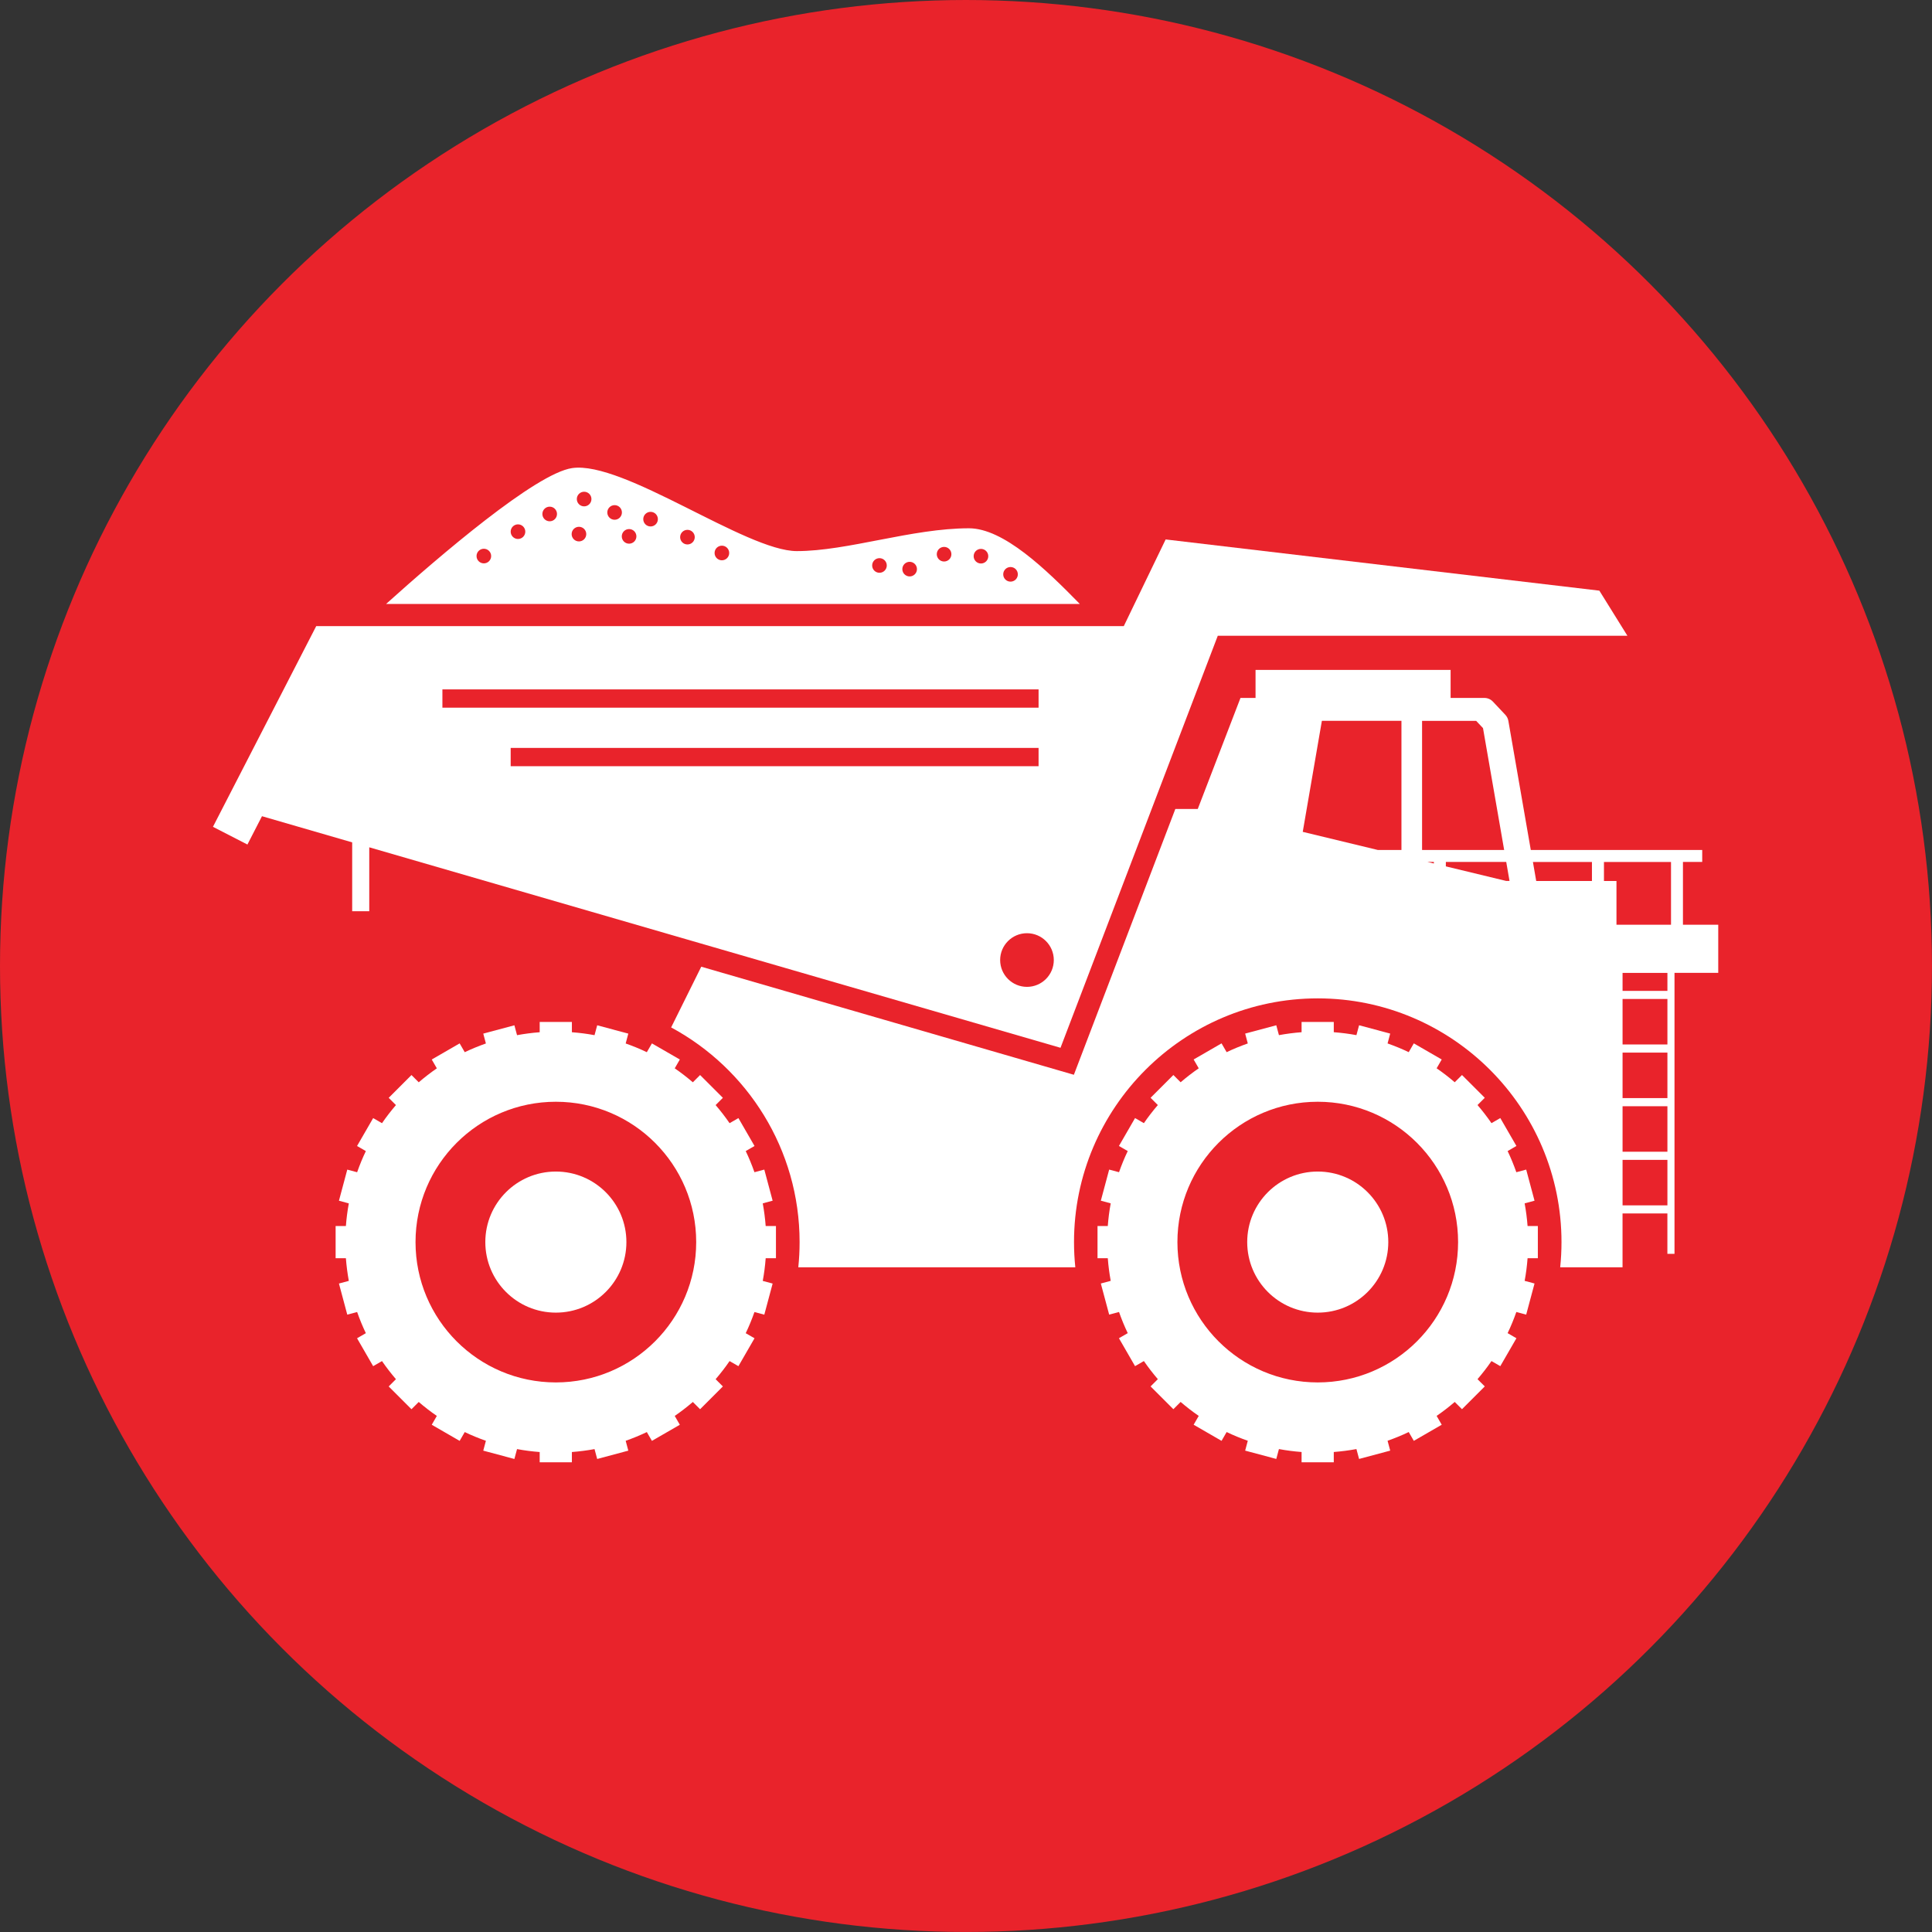
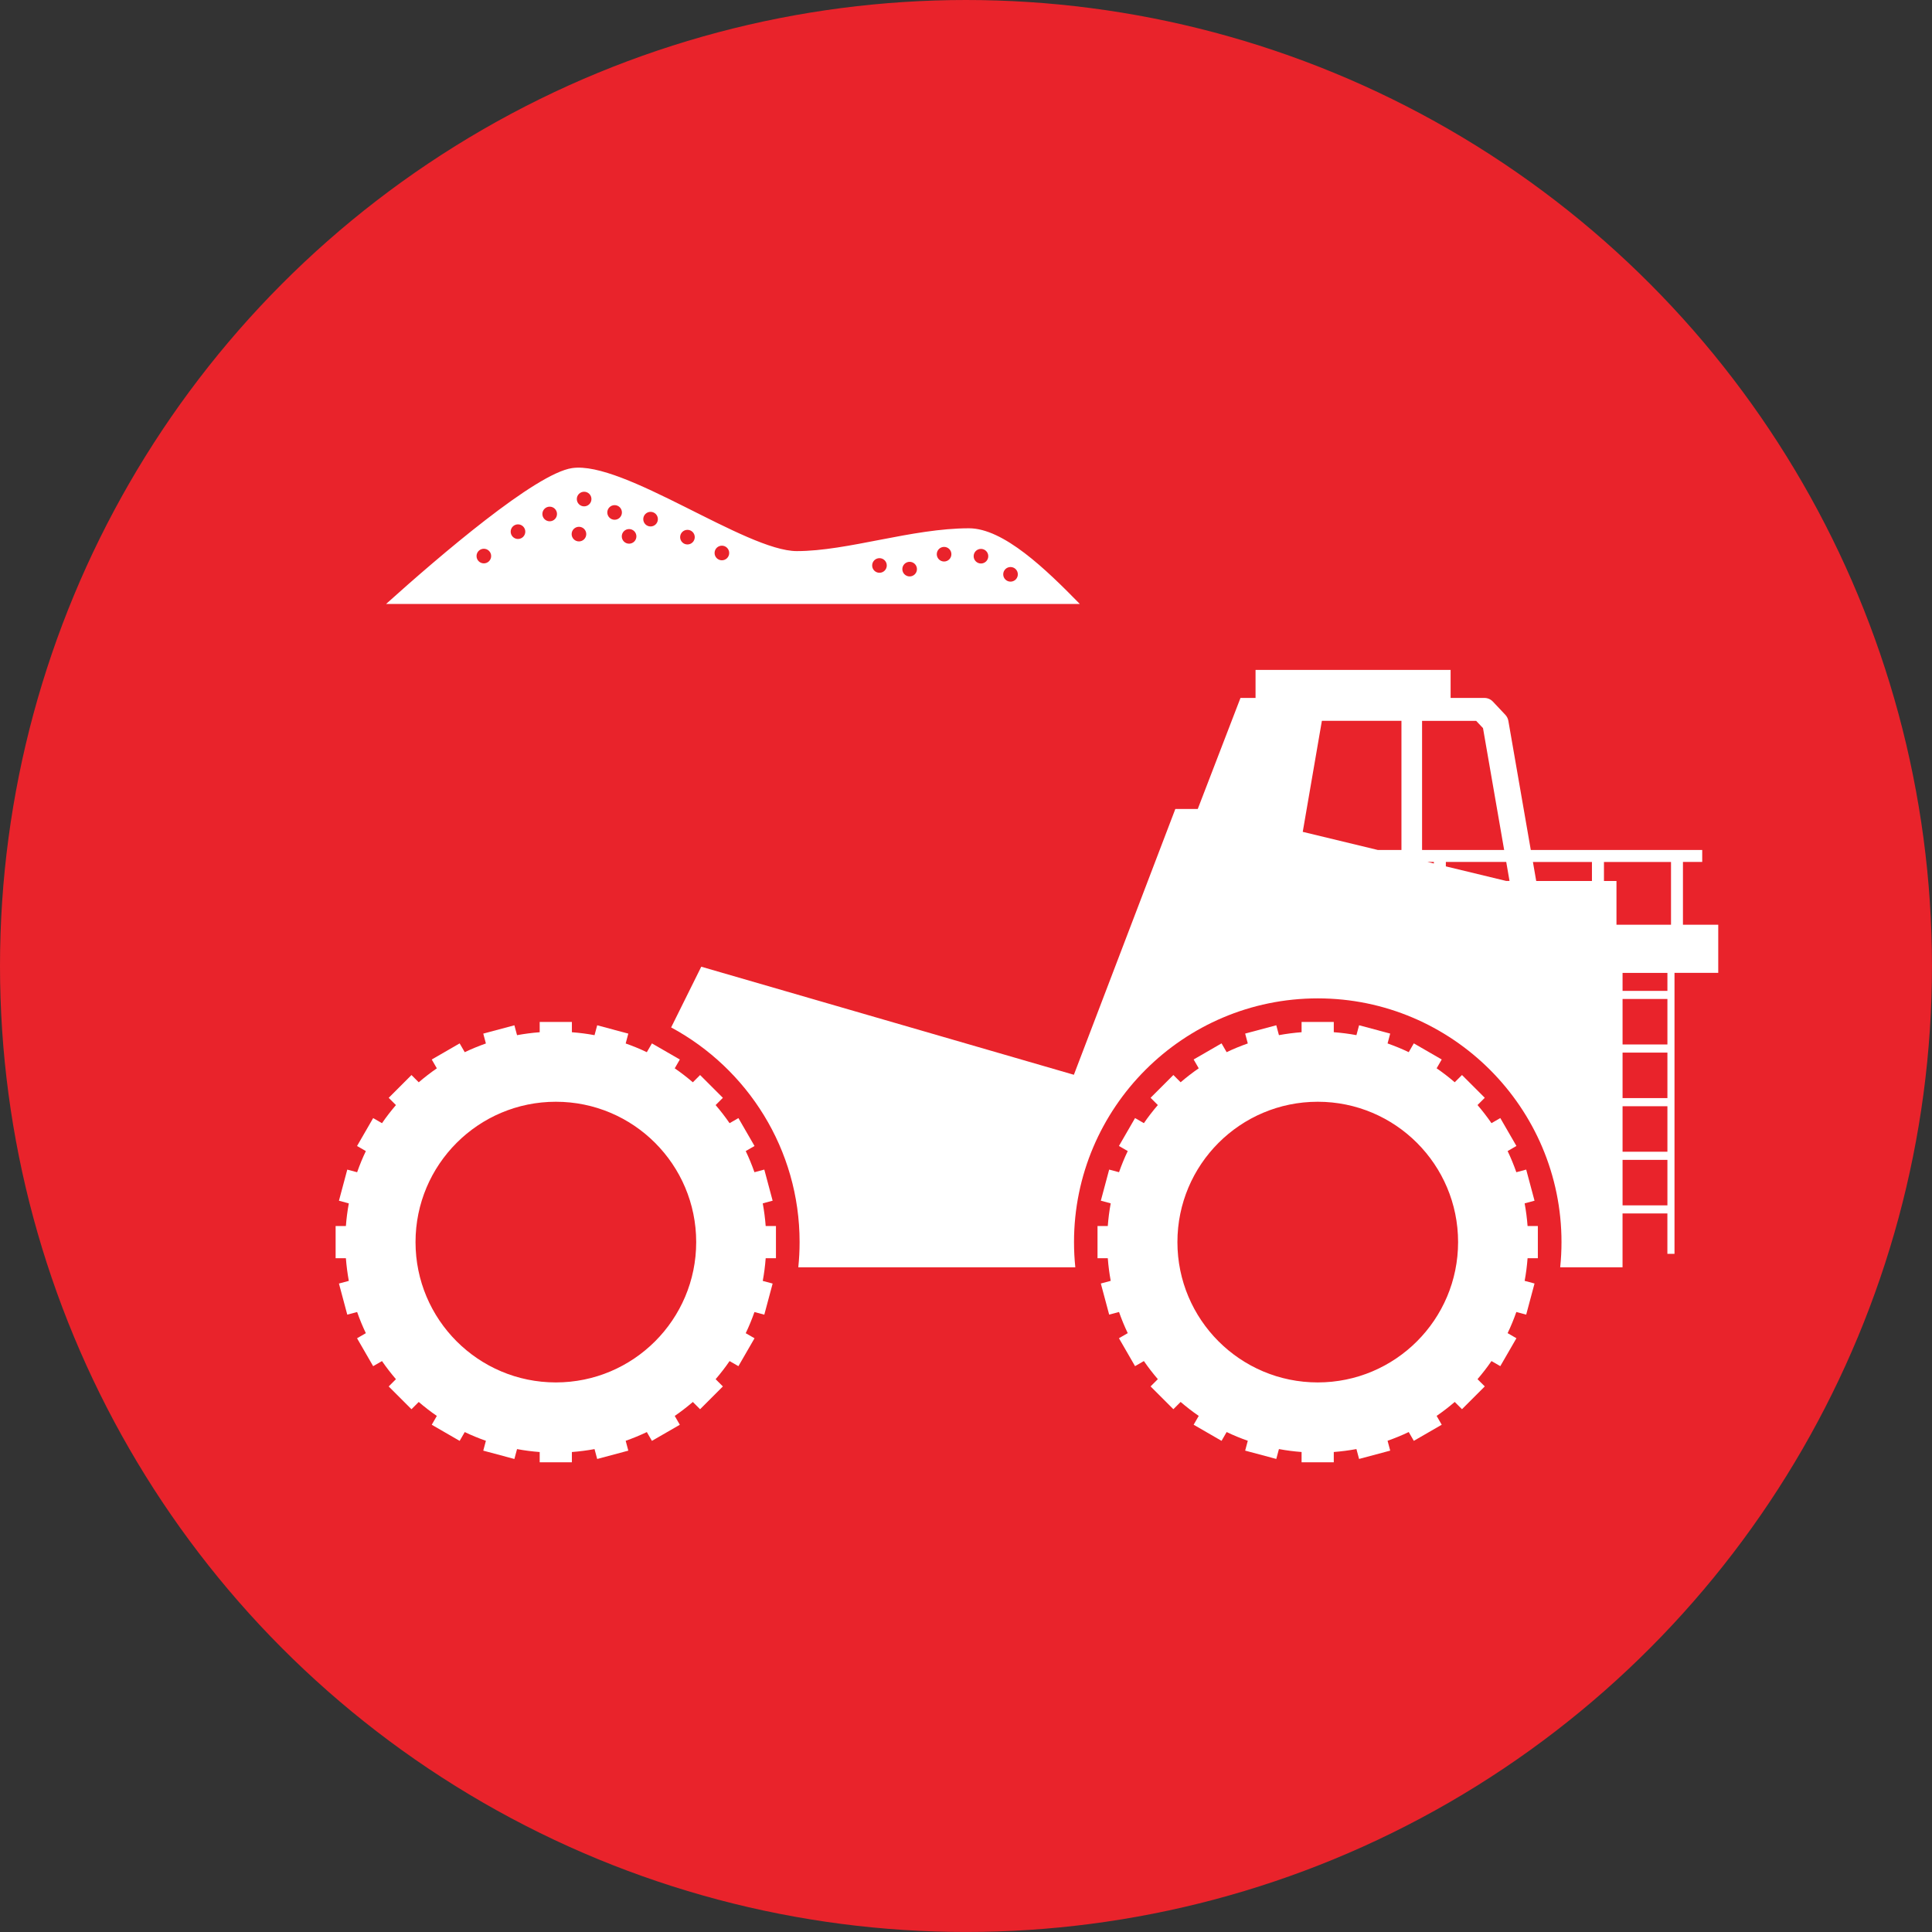
<svg xmlns="http://www.w3.org/2000/svg" id="Layer_2" viewBox="0 0 697.85 697.85">
  <rect x="0" y="0" width="697.85" height="697.85" fill="#333333" stroke="none" />
  <defs>
    <style>.cls-1{fill:#fff;}.cls-2{fill:#e9232b;}</style>
  </defs>
  <g id="Layer_2-2">
    <circle class="cls-2" cx="348.92" cy="348.92" r="348.92" />
    <g id="Layer_1-2">
      <g>
        <path class="cls-1" d="M349.98,190.82c-20.57,0-43.8,8.24-62.16,8.24s-62.61-32.72-81.19-29.98c-13.13,1.94-47.91,31.75-67.18,49.08h250.59c-12.25-12.53-27.54-27.34-40.06-27.34Zm-175.21,12.67c-1.46,0-2.64-1.18-2.64-2.64s1.18-2.64,2.64-2.64,2.64,1.18,2.64,2.64-1.18,2.64-2.64,2.64Zm12.33-8.81c-1.46,0-2.64-1.18-2.64-2.64s1.18-2.64,2.64-2.64,2.64,1.18,2.64,2.64-1.18,2.64-2.64,2.64Zm11.45-6.39c-1.46,0-2.64-1.18-2.64-2.64s1.18-2.64,2.64-2.64,2.64,1.18,2.64,2.64-1.18,2.64-2.64,2.64Zm10.57,7.27c-1.46,0-2.64-1.18-2.64-2.64s1.18-2.64,2.64-2.64,2.64,1.18,2.64,2.64-1.18,2.64-2.64,2.64Zm1.87-12.66c-1.46,0-2.64-1.18-2.64-2.64s1.18-2.64,2.64-2.64,2.64,1.18,2.64,2.64-1.18,2.64-2.64,2.64Zm11.01,4.84c-1.46,0-2.64-1.18-2.64-2.64s1.18-2.64,2.64-2.64,2.64,1.18,2.64,2.64-1.18,2.64-2.64,2.64Zm5.23,8.64c-1.46,0-2.64-1.18-2.64-2.64s1.18-2.64,2.64-2.64,2.64,1.18,2.64,2.64-1.18,2.64-2.64,2.64Zm7.76-6.22c-1.46,0-2.64-1.18-2.64-2.64s1.18-2.64,2.64-2.64,2.64,1.18,2.64,2.64-1.18,2.64-2.64,2.64Zm13.32,6.5c-1.46,0-2.64-1.18-2.64-2.64s1.18-2.64,2.64-2.64,2.64,1.18,2.64,2.64-1.18,2.64-2.64,2.64Zm12.44,5.72c-1.46,0-2.64-1.18-2.64-2.64s1.18-2.64,2.64-2.64,2.64,1.18,2.64,2.64-1.18,2.64-2.64,2.64Zm56.92,4.51c-1.46,0-2.64-1.18-2.64-2.64s1.18-2.64,2.64-2.64,2.64,1.18,2.64,2.64-1.18,2.64-2.64,2.64Zm10.9,1.32c-1.46,0-2.64-1.18-2.64-2.64s1.18-2.64,2.64-2.64,2.64,1.18,2.64,2.64-1.18,2.64-2.64,2.64Zm12.44-5.39c-1.46,0-2.64-1.18-2.64-2.64s1.18-2.64,2.64-2.64,2.64,1.18,2.64,2.64-1.18,2.64-2.64,2.64Zm13.32,.72c-1.46,0-2.64-1.18-2.64-2.64s1.18-2.64,2.64-2.64,2.64,1.18,2.64,2.64-1.18,2.64-2.64,2.64Zm10.68,6.55c-1.46,0-2.64-1.18-2.64-2.64s1.18-2.64,2.64-2.64,2.64,1.18,2.64,2.64-1.18,2.64-2.64,2.64Z" />
        <path class="cls-1" d="M276.57,454.47h3.71v-11.63h-3.71c-.21-2.77-.57-5.5-1.06-8.18l3.57-.96-3.01-11.24-3.56,.95c-.92-2.61-1.96-5.16-3.15-7.64l3.18-1.83-5.82-10.08-3.19,1.84c-1.56-2.27-3.25-4.45-5.04-6.54l2.62-2.62-8.23-8.23-2.62,2.62c-2.09-1.79-4.26-3.48-6.54-5.04l1.84-3.19-10.08-5.82-1.84,3.18c-2.47-1.19-5.02-2.23-7.64-3.15l.95-3.56-11.24-3.01-.96,3.57c-2.68-.5-5.41-.85-8.18-1.06v-3.71h-11.63v3.71c-2.77,.21-5.5,.57-8.18,1.06l-.96-3.57-11.24,3.01,.95,3.56c-2.61,.92-5.16,1.96-7.64,3.15l-1.84-3.18-10.08,5.82,1.84,3.19c-2.27,1.56-4.45,3.25-6.54,5.04l-2.62-2.62-8.23,8.23,2.62,2.62c-1.79,2.09-3.48,4.26-5.04,6.54l-3.19-1.84-5.82,10.08,3.18,1.84c-1.19,2.47-2.23,5.02-3.15,7.64l-3.56-.95-3.01,11.24,3.57,.96c-.5,2.68-.85,5.41-1.06,8.18h-3.71v11.63h3.71c.21,2.77,.57,5.5,1.06,8.18l-3.57,.96,3.01,11.24,3.56-.95c.92,2.61,1.96,5.16,3.15,7.64l-3.18,1.84,5.82,10.08,3.19-1.84c1.56,2.27,3.25,4.45,5.04,6.54l-2.62,2.62,8.23,8.23,2.62-2.62c2.09,1.79,4.26,3.48,6.54,5.04l-1.84,3.19,10.08,5.82,1.84-3.18c2.47,1.19,5.02,2.23,7.64,3.15l-.95,3.56,11.24,3.01,.96-3.57c2.68,.5,5.41,.85,8.18,1.06v3.71h11.63v-3.71c2.77-.21,5.5-.57,8.18-1.06l.96,3.57,11.24-3.01-.95-3.56c2.61-.92,5.16-1.96,7.64-3.15l1.84,3.18,10.08-5.82-1.84-3.19c2.27-1.56,4.45-3.25,6.54-5.04l2.62,2.62,8.23-8.23-2.62-2.62c1.79-2.09,3.48-4.26,5.04-6.54l3.19,1.84,5.82-10.08-3.18-1.83c1.19-2.47,2.23-5.02,3.15-7.64l3.56,.95,3.01-11.24-3.57-.96c.5-2.68,.85-5.41,1.06-8.18v-.02Zm-75.79,44.87c-28,0-50.69-22.7-50.69-50.69s22.7-50.69,50.69-50.69,50.69,22.7,50.69,50.69-22.7,50.69-50.69,50.69Z" />
-         <circle class="cls-1" cx="200.78" cy="448.65" r="25.48" />
        <path class="cls-1" d="M551.77,454.47h3.71v-11.63h-3.71c-.21-2.77-.57-5.5-1.06-8.18l3.57-.96-3.01-11.24-3.56,.95c-.92-2.61-1.96-5.16-3.15-7.64l3.18-1.84-5.82-10.08-3.19,1.84c-1.56-2.27-3.25-4.45-5.04-6.54l2.62-2.62-8.23-8.23-2.62,2.62c-2.09-1.79-4.26-3.48-6.54-5.04l1.84-3.19-10.08-5.82-1.84,3.18c-2.47-1.19-5.02-2.23-7.64-3.15l.95-3.56-11.24-3.01-.96,3.57c-2.68-.5-5.41-.85-8.18-1.06v-3.71h-11.63v3.71c-2.77,.21-5.5,.57-8.18,1.06l-.96-3.57-11.24,3.01,.95,3.56c-2.61,.92-5.16,1.96-7.64,3.15l-1.84-3.18-10.08,5.82,1.84,3.19c-2.27,1.56-4.45,3.25-6.54,5.04l-2.62-2.62-8.23,8.23,2.62,2.62c-1.79,2.09-3.48,4.26-5.04,6.54l-3.19-1.84-5.82,10.08,3.18,1.84c-1.19,2.47-2.23,5.02-3.15,7.64l-3.56-.95-3.01,11.24,3.57,.96c-.5,2.68-.85,5.41-1.06,8.18h-3.71v11.63h3.71c.21,2.77,.57,5.5,1.06,8.18l-3.57,.96,3.01,11.24,3.56-.95c.92,2.61,1.96,5.16,3.15,7.64l-3.18,1.84,5.82,10.08,3.19-1.84c1.56,2.27,3.25,4.45,5.04,6.54l-2.62,2.62,8.23,8.23,2.62-2.62c2.09,1.79,4.26,3.48,6.54,5.04l-1.84,3.19,10.08,5.82,1.84-3.18c2.47,1.19,5.02,2.23,7.64,3.15l-.95,3.56,11.24,3.01,.96-3.57c2.68,.5,5.41,.85,8.18,1.06v3.71h11.63v-3.71c2.77-.21,5.5-.57,8.18-1.06l.96,3.57,11.24-3.01-.95-3.56c2.61-.92,5.16-1.96,7.64-3.15l1.84,3.18,10.08-5.82-1.84-3.19c2.27-1.56,4.45-3.25,6.54-5.04l2.62,2.62,8.23-8.23-2.62-2.62c1.79-2.09,3.48-4.26,5.04-6.54l3.19,1.84,5.82-10.08-3.18-1.84c1.19-2.47,2.23-5.02,3.15-7.64l3.56,.95,3.01-11.24-3.57-.96c.5-2.68,.85-5.41,1.06-8.18Zm-75.79,44.87c-28,0-50.69-22.7-50.69-50.69s22.7-50.69,50.69-50.69,50.69,22.7,50.69,50.69-22.7,50.69-50.69,50.69Z" />
-         <circle class="cls-1" cx="475.98" cy="448.65" r="25.48" />
        <path class="cls-1" d="M387.91,388.22l-134.61-39.04-10.88,21.93c27.6,14.88,46.4,44.06,46.4,77.55,0,3.07-.16,6.1-.47,9.09h100.06c-.31-2.99-.47-6.02-.47-9.09,0-48.54,39.49-88.04,88.04-88.04s88.04,39.49,88.04,88.04c0,3.07-.16,6.1-.47,9.09h22.52v-19.44h16.2v14.59h2.57v-101.5h15.8v-17.39h-12.75v-22.67h6.96v-4.33h-61.92l-8.1-46.63c-.14-.81-.52-1.57-1.08-2.17l-4.5-4.78c-.8-.85-1.91-1.33-3.07-1.33h-12.21v-10.13h-70.46v10.13h-5.44l-15.43,40.1h-8.1l-36.65,96.02h.02Zm82.65-87.75l6.91-40.1h28.74v46.64h-8.56l-27.09-6.54Zm74.69,17.74h-1.18l-21.82-5.27v-1.6h21.81l1.19,6.87h0Zm-27.33-6.31l-2.31-.56h2.31v.56Zm68.16,87.68h16.2v16.43h-16.2v-16.43h0Zm0-2.94v-16.43h16.2v16.43h-16.2Zm0-19.37v-16.43h16.2v16.43h-16.2Zm0,58.11v-16.43h16.2v16.43h-16.2Zm16.2-77.47h-16.2v-6.5h16.2v6.5Zm1.29-23.89h-19.69v-15.8h-4.52v-6.87h24.22v22.67h-.01Zm-28.55-22.67v6.87h-20.13l-1.19-6.87h21.32Zm-39.35-48.35l7.64,44.02h-29.65v-46.64h19.54l2.47,2.62h0Z" />
-         <path class="cls-1" d="M383.06,378.48l56.81-148.84h147.96l-10.13-16.29-156.66-18.5-15.12,31.31H114.22l-37.3,72.49,12.45,6.4,5.26-10.23,32.58,9.45v24.88h6.17v-23.1l249.69,72.42h0ZM159.8,249.01h215.34v6.61H159.8v-6.61Zm24.66,21.14h190.68v6.61H184.46s0-6.61,0-6.61Zm196.18,76.62c0,5.35-4.34,9.69-9.69,9.69s-9.69-4.34-9.69-9.69,4.34-9.69,9.69-9.69,9.69,4.34,9.69,9.69Z" />
      </g>
    </g>
  </g>
</svg>